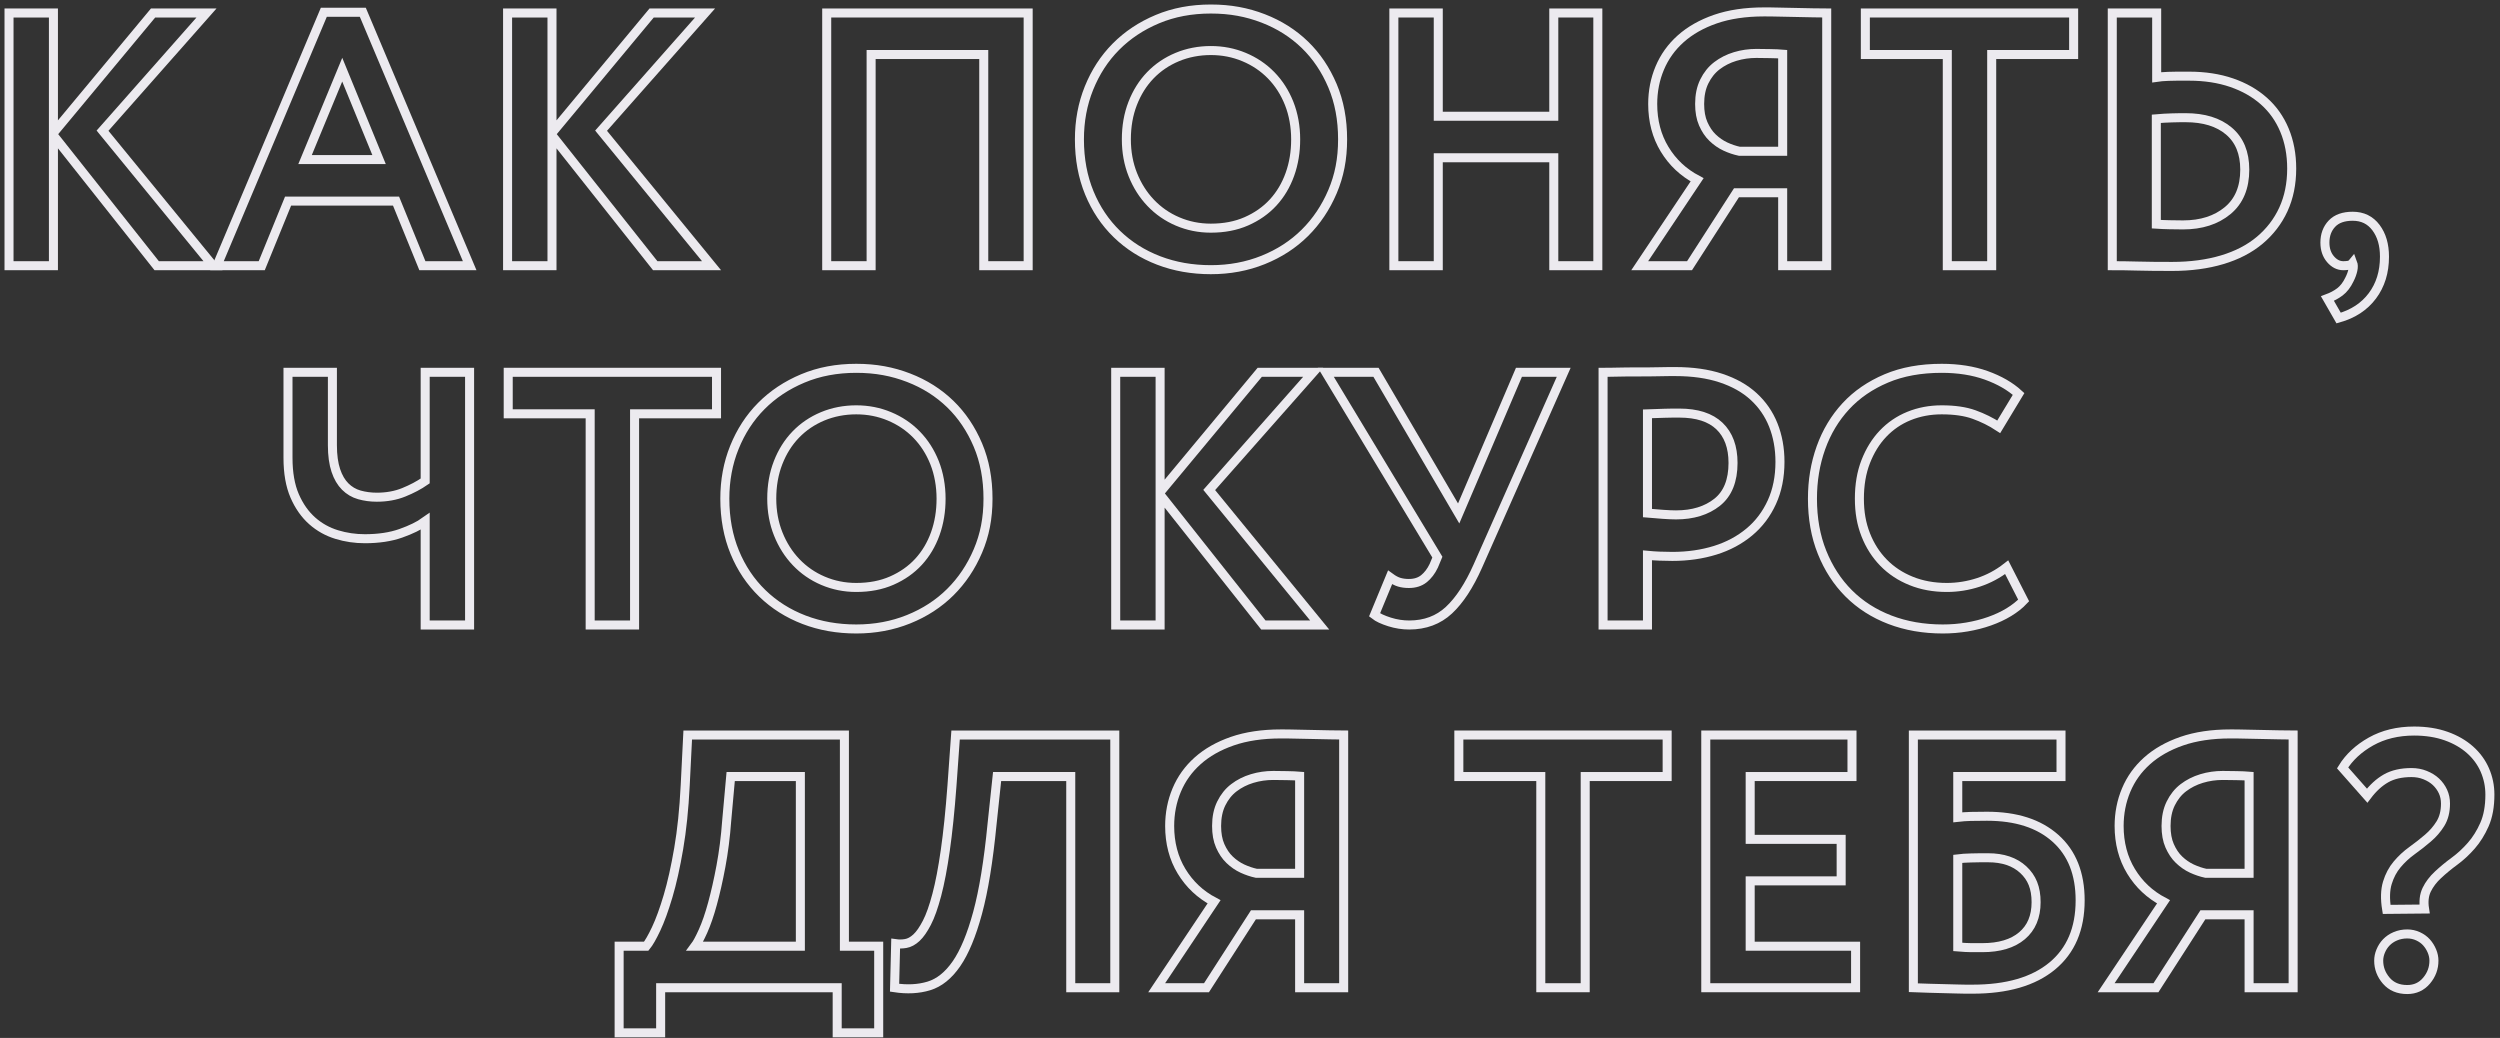
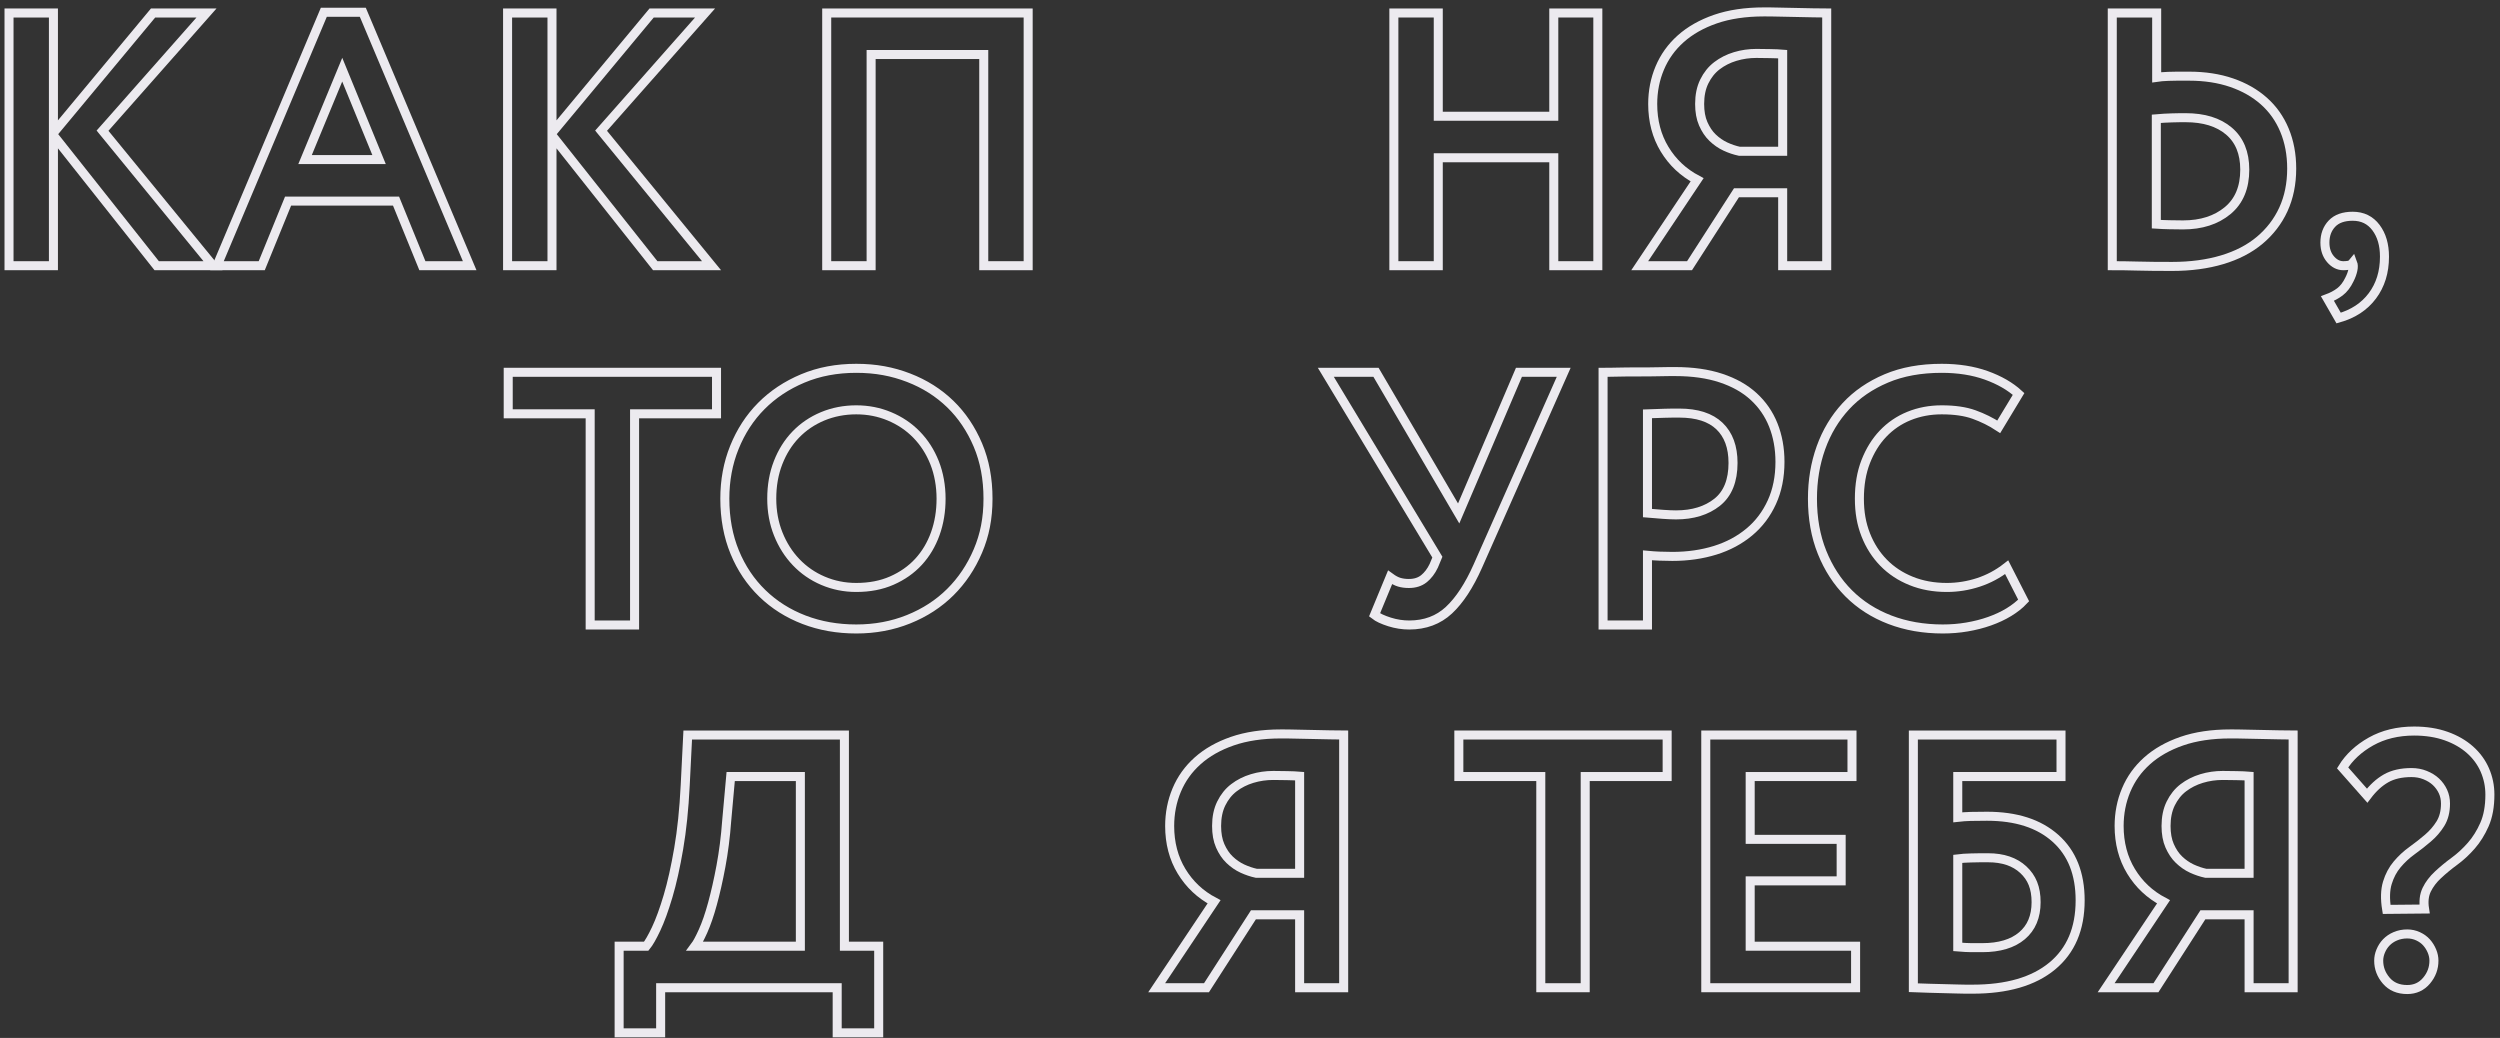
<svg xmlns="http://www.w3.org/2000/svg" width="277" height="115" viewBox="0 0 277 115" fill="none">
  <rect x="0" y="0" width="277" height="115" fill="#333333" stroke="none" />
  <path d="M1 1.44H5.92V14.72L16.96 1.44H22.88L11.36 14.48L23.6 29.44H17.36L5.92 15V29.44H1V1.44V1.44Z" stroke="#ECEAEF" />
  <path d="M35.88 1.36H40.2L52.04 29.44H46.8L43.88 22.28H31.92L29 29.44H24.04L35.88 1.36ZM33.8 17.68H42L37.92 7.72L33.8 17.68V17.68Z" stroke="#ECEAEF" />
  <path d="M56.24 1.44H61.16V14.72L72.2 1.44H78.12L66.6 14.48L78.84 29.44H72.6L61.16 15V29.44H56.24V1.44Z" stroke="#ECEAEF" />
  <path d="M109 6.04H96.52V29.44H91.6V1.44H113.92V29.44H109V6.04V6.04Z" stroke="#ECEAEF" />
-   <path d="M119.6 15.44C119.6 13.41 119.95 11.52 120.66 9.76C121.37 8 122.36 6.47 123.64 5.18C124.92 3.89 126.45 2.87 128.24 2.12C130.03 1.37 132 1 134.16 1C136.32 1 138.17 1.35 139.96 2.04C141.75 2.73 143.29 3.71 144.58 4.96C145.87 6.21 146.89 7.73 147.64 9.5C148.39 11.27 148.76 13.25 148.76 15.44C148.76 17.63 148.39 19.48 147.64 21.24C146.89 23 145.87 24.52 144.58 25.8C143.29 27.08 141.75 28.08 139.96 28.8C138.17 29.52 136.24 29.88 134.16 29.88C132.08 29.88 130.15 29.54 128.38 28.86C126.61 28.18 125.07 27.21 123.76 25.94C122.45 24.67 121.43 23.15 120.7 21.38C119.97 19.61 119.6 17.63 119.6 15.44V15.44ZM124.8 15.44C124.8 16.85 125.04 18.16 125.52 19.36C126 20.56 126.66 21.6 127.5 22.48C128.34 23.36 129.33 24.05 130.48 24.54C131.63 25.03 132.85 25.28 134.16 25.28C135.63 25.28 136.94 25.03 138.1 24.52C139.26 24.01 140.25 23.32 141.06 22.44C141.87 21.56 142.49 20.52 142.92 19.32C143.35 18.12 143.56 16.83 143.56 15.44C143.56 14.05 143.32 12.67 142.84 11.46C142.36 10.25 141.69 9.21 140.84 8.34C139.99 7.47 138.99 6.8 137.84 6.32C136.69 5.84 135.47 5.6 134.16 5.6C132.85 5.6 131.59 5.84 130.44 6.32C129.29 6.8 128.3 7.47 127.46 8.34C126.62 9.21 125.97 10.25 125.5 11.46C125.03 12.67 124.8 14 124.8 15.44V15.44Z" stroke="#ECEAEF" />
  <path d="M172.16 17.48H159.36V29.44H154.44V1.44H159.36V12.88H172.16V1.44H177.04V29.44H172.16V17.48Z" stroke="#ECEAEF" />
  <path d="M188.04 19.92C186.52 19.12 185.32 17.99 184.44 16.54C183.56 15.09 183.12 13.41 183.12 11.52C183.12 10.11 183.38 8.78 183.9 7.54C184.42 6.3 185.19 5.22 186.22 4.3C187.25 3.38 188.53 2.65 190.06 2.12C191.59 1.59 193.39 1.32 195.44 1.32C195.89 1.32 196.43 1.32 197.06 1.34C197.69 1.35 198.33 1.37 198.98 1.38C199.63 1.39 200.27 1.41 200.88 1.42C201.49 1.43 202 1.44 202.4 1.44V29.44H197.52V21.36H192.4L187.2 29.44H181.68L188.04 19.92V19.92ZM197.52 16.76V6C197.17 5.97 196.71 5.95 196.12 5.94C195.53 5.93 195.03 5.92 194.6 5.92C193.8 5.92 193.02 6.03 192.26 6.26C191.5 6.49 190.83 6.83 190.24 7.28C189.65 7.73 189.19 8.31 188.84 9.02C188.49 9.73 188.32 10.56 188.32 11.52C188.32 12.37 188.45 13.11 188.72 13.72C188.99 14.33 189.33 14.85 189.76 15.26C190.19 15.67 190.66 16 191.18 16.24C191.7 16.48 192.21 16.65 192.72 16.76H197.52V16.76Z" stroke="#ECEAEF" />
-   <path d="M206.68 1.44H229.76V6.04H220.68V29.44H215.76V6.04H206.68V1.44Z" stroke="#ECEAEF" />
  <path d="M240.68 29.52C239.16 29.52 237.88 29.51 236.84 29.48C235.8 29.45 234.87 29.44 234.04 29.44V1.44H238.96V8.56C239.15 8.53 239.34 8.51 239.54 8.5C239.74 8.49 239.97 8.47 240.24 8.46C240.51 8.45 240.83 8.44 241.2 8.44H242.56C244.29 8.44 245.86 8.68 247.26 9.16C248.66 9.64 249.85 10.32 250.84 11.2C251.83 12.08 252.59 13.15 253.12 14.42C253.65 15.69 253.92 17.11 253.92 18.68C253.92 20.36 253.61 21.87 253 23.2C252.39 24.53 251.51 25.67 250.38 26.62C249.25 27.57 247.86 28.29 246.22 28.78C244.58 29.27 242.73 29.52 240.68 29.52V29.52ZM241.88 24.92C243.91 24.92 245.55 24.39 246.82 23.34C248.09 22.29 248.72 20.77 248.72 18.8C248.72 16.93 248.13 15.51 246.96 14.52C245.79 13.53 244.19 13.04 242.16 13.04C241.79 13.04 241.29 13.04 240.68 13.06C240.07 13.08 239.48 13.11 238.92 13.16V24.84C239.37 24.87 239.86 24.89 240.38 24.9C240.9 24.91 241.4 24.92 241.88 24.92V24.92Z" stroke="#ECEAEF" />
  <path d="M257.6 26.88C257.6 26.03 257.86 25.33 258.38 24.78C258.9 24.23 259.67 23.96 260.68 23.96C261.77 23.96 262.63 24.38 263.26 25.22C263.89 26.06 264.2 27.13 264.2 28.44C264.2 30.15 263.75 31.59 262.86 32.78C261.97 33.97 260.72 34.79 259.12 35.24L257.88 33.08C258.39 32.89 258.85 32.65 259.26 32.34C259.67 32.03 260.03 31.57 260.32 30.96C260.51 30.59 260.63 30.24 260.7 29.92C260.77 29.6 260.76 29.33 260.68 29.12C260.55 29.28 260.38 29.37 260.18 29.4C259.98 29.43 259.8 29.44 259.64 29.44C259.11 29.44 258.63 29.2 258.22 28.72C257.81 28.24 257.6 27.63 257.6 26.88V26.88Z" stroke="#ECEAEF" />
-   <path d="M52.03 69.25H47.11V57.77C46.44 58.25 45.54 58.69 44.41 59.09C43.28 59.49 41.95 59.69 40.43 59.69C39.36 59.69 38.32 59.54 37.31 59.23C36.3 58.92 35.39 58.42 34.59 57.71C33.79 57 33.14 56.08 32.65 54.95C32.16 53.82 31.91 52.41 31.91 50.73V41.25H36.83V49.33C36.83 50.45 36.96 51.38 37.21 52.13C37.46 52.88 37.81 53.47 38.25 53.91C38.69 54.35 39.21 54.66 39.81 54.83C40.41 55 41.06 55.09 41.75 55.09C42.84 55.09 43.84 54.91 44.73 54.55C45.62 54.19 46.42 53.77 47.11 53.29V41.25H52.03V69.25V69.25Z" stroke="#ECEAEF" />
  <path d="M56.31 41.25H79.391V45.85H70.311V69.25H65.391V45.85H56.31V41.25Z" stroke="#ECEAEF" />
  <path d="M80.311 55.25C80.311 53.22 80.66 51.33 81.371 49.57C82.081 47.81 83.07 46.28 84.35 44.99C85.63 43.7 87.16 42.68 88.951 41.93C90.74 41.18 92.71 40.81 94.871 40.81C97.031 40.81 98.88 41.16 100.671 41.85C102.461 42.54 104.001 43.52 105.291 44.77C106.581 46.02 107.601 47.54 108.351 49.31C109.101 51.08 109.471 53.06 109.471 55.25C109.471 57.44 109.101 59.29 108.351 61.05C107.601 62.81 106.581 64.33 105.291 65.61C104.001 66.89 102.461 67.89 100.671 68.61C98.88 69.33 96.951 69.69 94.871 69.69C92.79 69.69 90.861 69.35 89.091 68.67C87.32 67.99 85.781 67.02 84.471 65.75C83.16 64.48 82.141 62.96 81.41 61.19C80.68 59.42 80.311 57.44 80.311 55.25V55.25ZM85.51 55.25C85.51 56.66 85.751 57.97 86.231 59.17C86.71 60.37 87.371 61.41 88.21 62.29C89.05 63.17 90.04 63.86 91.191 64.35C92.341 64.84 93.561 65.09 94.871 65.09C96.341 65.09 97.65 64.84 98.811 64.33C99.971 63.82 100.961 63.13 101.771 62.25C102.581 61.37 103.201 60.33 103.631 59.13C104.061 57.93 104.271 56.64 104.271 55.25C104.271 53.86 104.031 52.48 103.551 51.27C103.071 50.06 102.401 49.02 101.551 48.15C100.701 47.28 99.701 46.61 98.55 46.13C97.4 45.65 96.18 45.41 94.871 45.41C93.561 45.41 92.3 45.65 91.15 46.13C90.001 46.61 89.01 47.28 88.171 48.15C87.331 49.02 86.68 50.06 86.21 51.27C85.74 52.48 85.51 53.81 85.51 55.25V55.25Z" stroke="#ECEAEF" />
-   <path d="M123.62 41.25H128.54V54.53L139.58 41.25H145.5L133.98 54.29L146.22 69.25H139.98L128.54 54.81V69.25H123.62V41.25V41.25Z" stroke="#ECEAEF" />
  <path d="M163.74 62.73C162.78 64.89 161.71 66.52 160.54 67.61C159.37 68.7 157.9 69.25 156.14 69.25C155.42 69.25 154.69 69.14 153.96 68.91C153.23 68.68 152.67 68.42 152.3 68.13L154.02 63.97C154.39 64.24 154.73 64.42 155.04 64.51C155.35 64.6 155.7 64.65 156.1 64.65C156.77 64.65 157.32 64.48 157.76 64.13C158.2 63.78 158.57 63.3 158.86 62.69L159.26 61.73L146.9 41.25H152.46L161.62 56.89L168.3 41.25H173.26L163.74 62.73V62.73Z" stroke="#ECEAEF" />
  <path d="M177.62 41.25C178.02 41.25 178.57 41.25 179.26 41.23C179.95 41.21 180.69 41.21 181.46 41.21C182.23 41.21 183 41.21 183.76 41.19C184.52 41.17 185.14 41.17 185.62 41.17C187.54 41.17 189.23 41.41 190.68 41.89C192.13 42.37 193.34 43.05 194.3 43.93C195.26 44.81 195.99 45.86 196.48 47.09C196.97 48.32 197.22 49.68 197.22 51.17C197.22 52.85 196.92 54.34 196.32 55.65C195.72 56.96 194.89 58.06 193.82 58.95C192.75 59.84 191.49 60.52 190.04 60.97C188.59 61.42 187.01 61.65 185.3 61.65C184.29 61.65 183.37 61.61 182.54 61.53V69.25H177.62V41.25V41.25ZM185.7 57.05C187.57 57.05 189.09 56.58 190.26 55.65C191.43 54.72 192.02 53.26 192.02 51.29C192.02 49.53 191.52 48.17 190.52 47.21C189.52 46.25 188.03 45.77 186.06 45.77C185.55 45.77 185.01 45.77 184.42 45.79C183.83 45.8 183.21 45.82 182.54 45.85V56.85C183.13 56.9 183.71 56.95 184.28 56.99C184.85 57.03 185.33 57.05 185.7 57.05Z" stroke="#ECEAEF" />
  <path d="M224.22 66.53C223.77 67.01 223.22 67.44 222.58 67.83C221.94 68.22 221.23 68.55 220.44 68.83C219.65 69.11 218.82 69.32 217.94 69.47C217.06 69.62 216.17 69.69 215.26 69.69C213.13 69.69 211.17 69.35 209.4 68.67C207.63 67.99 206.11 67.02 204.84 65.75C203.57 64.48 202.59 62.96 201.88 61.19C201.17 59.42 200.82 57.44 200.82 55.25C200.82 53.25 201.13 51.37 201.76 49.61C202.39 47.85 203.31 46.32 204.52 45.01C205.73 43.7 207.23 42.68 209 41.93C210.77 41.18 212.82 40.81 215.14 40.81C216.98 40.81 218.63 41.07 220.08 41.59C221.53 42.11 222.73 42.8 223.66 43.65L221.46 47.29C220.61 46.73 219.69 46.28 218.72 45.93C217.75 45.58 216.55 45.41 215.14 45.41C213.83 45.41 212.63 45.64 211.52 46.09C210.41 46.54 209.45 47.2 208.64 48.05C207.83 48.9 207.19 49.94 206.72 51.15C206.25 52.36 206.02 53.73 206.02 55.25C206.02 56.77 206.25 58.05 206.72 59.25C207.19 60.45 207.85 61.48 208.7 62.35C209.55 63.22 210.57 63.89 211.76 64.37C212.95 64.85 214.26 65.09 215.7 65.09C216.9 65.09 218.07 64.9 219.2 64.53C220.33 64.16 221.38 63.6 222.34 62.85L224.22 66.53V66.53Z" stroke="#ECEAEF" />
  <path d="M68.6 104.84H71.6C71.89 104.49 72.26 103.85 72.7 102.92C73.14 101.99 73.58 100.78 74.02 99.3C74.46 97.82 74.85 96.06 75.2 94.02C75.55 91.98 75.79 89.65 75.92 87.04L76.2 81.44H93.56V104.84H97.36V114.44H92.76V109.44H73.2V114.44H68.6V104.84V104.84ZM80.52 90.92C80.39 92.73 80.17 94.42 79.88 95.98C79.59 97.54 79.27 98.93 78.94 100.14C78.61 101.35 78.26 102.36 77.9 103.16C77.54 103.96 77.24 104.52 77 104.84H88.68V86.04H80.96L80.52 90.92V90.92Z" stroke="#ECEAEF" />
-   <path d="M118.639 86.04H110.479L109.919 91.32C109.519 95.4 108.989 98.67 108.319 101.14C107.649 103.61 106.869 105.49 105.979 106.78C105.089 108.07 104.069 108.89 102.919 109.24C101.769 109.59 100.509 109.65 99.119 109.44L99.239 104.56C99.589 104.61 99.959 104.61 100.359 104.54C100.759 104.47 101.149 104.26 101.539 103.9C101.929 103.54 102.309 102.99 102.699 102.24C103.089 101.49 103.449 100.46 103.799 99.14C104.149 97.82 104.459 96.18 104.739 94.22C105.019 92.26 105.269 89.87 105.479 87.04L105.879 81.44H123.519V109.44H118.639V86.04V86.04Z" stroke="#ECEAEF" />
  <path d="M134.519 99.92C132.999 99.12 131.799 97.99 130.919 96.54C130.039 95.09 129.599 93.41 129.599 91.52C129.599 90.11 129.859 88.78 130.379 87.54C130.899 86.3 131.669 85.22 132.699 84.3C133.729 83.38 135.009 82.65 136.539 82.12C138.069 81.59 139.869 81.32 141.919 81.32C142.369 81.32 142.909 81.32 143.539 81.34C144.169 81.35 144.809 81.37 145.459 81.38C146.109 81.39 146.749 81.41 147.359 81.42C147.969 81.43 148.479 81.44 148.879 81.44V109.44H143.999V101.36H138.879L133.679 109.44H128.159L134.519 99.92V99.92ZM143.999 96.76V86C143.649 85.97 143.189 85.95 142.599 85.94C142.009 85.93 141.509 85.92 141.079 85.92C140.279 85.92 139.499 86.03 138.739 86.26C137.979 86.49 137.309 86.83 136.719 87.28C136.129 87.73 135.669 88.31 135.319 89.02C134.969 89.73 134.799 90.56 134.799 91.52C134.799 92.37 134.929 93.11 135.199 93.72C135.469 94.33 135.809 94.85 136.239 95.26C136.669 95.67 137.139 96 137.659 96.24C138.179 96.48 138.689 96.65 139.199 96.76H143.999V96.76Z" stroke="#ECEAEF" />
  <path d="M161.64 81.44H184.72V86.04H175.64V109.44H170.72V86.04H161.64V81.44Z" stroke="#ECEAEF" />
  <path d="M189 81.44H205.2V86.04H193.92V93H204V97.6H193.92V104.84H205.6V109.44H189V81.44V81.44Z" stroke="#ECEAEF" />
  <path d="M218.56 109.6C217.92 109.6 217.35 109.6 216.84 109.58C216.33 109.57 215.83 109.55 215.32 109.54C214.81 109.53 214.3 109.51 213.78 109.5C213.26 109.49 212.67 109.47 212 109.44V81.44H228.36V86.04H216.92V90.56C217.37 90.51 217.85 90.47 218.34 90.46C218.83 90.45 219.44 90.44 220.16 90.44C223.39 90.44 225.91 91.25 227.74 92.88C229.57 94.51 230.48 96.8 230.48 99.76C230.48 102.91 229.45 105.33 227.38 107.04C225.31 108.75 222.37 109.6 218.56 109.6V109.6ZM219.64 105C221.53 105 223 104.56 224.04 103.68C225.08 102.8 225.6 101.56 225.6 99.96C225.6 98.36 225.13 97.24 224.18 96.36C223.23 95.48 221.93 95.04 220.28 95.04C219.61 95.04 218.99 95.04 218.4 95.06C217.81 95.07 217.32 95.11 216.92 95.16V104.92C217.53 104.97 218.03 105 218.42 105H219.64V105Z" stroke="#ECEAEF" />
  <path d="M239.719 99.92C238.199 99.12 236.999 97.99 236.119 96.54C235.239 95.09 234.799 93.41 234.799 91.52C234.799 90.11 235.059 88.78 235.579 87.54C236.099 86.3 236.869 85.22 237.899 84.3C238.929 83.38 240.209 82.65 241.739 82.12C243.269 81.59 245.069 81.32 247.119 81.32C247.569 81.32 248.109 81.32 248.739 81.34C249.369 81.35 250.009 81.37 250.659 81.38C251.309 81.39 251.949 81.41 252.559 81.42C253.169 81.43 253.679 81.44 254.079 81.44V109.44H249.199V101.36H244.079L238.879 109.44H233.359L239.719 99.92V99.92ZM249.199 96.76V86C248.849 85.97 248.389 85.95 247.799 85.94C247.209 85.93 246.709 85.92 246.279 85.92C245.479 85.92 244.699 86.03 243.939 86.26C243.179 86.49 242.509 86.83 241.919 87.28C241.329 87.73 240.869 88.31 240.519 89.02C240.169 89.73 239.999 90.56 239.999 91.52C239.999 92.37 240.129 93.11 240.399 93.72C240.669 94.33 241.009 94.85 241.439 95.26C241.869 95.67 242.339 96 242.859 96.24C243.379 96.48 243.889 96.65 244.399 96.76H249.199V96.76Z" stroke="#ECEAEF" />
  <path d="M270.96 89.04C270.96 88.56 270.87 88.11 270.68 87.7C270.49 87.29 270.23 86.93 269.9 86.62C269.57 86.31 269.17 86.07 268.7 85.88C268.23 85.69 267.73 85.6 267.2 85.6C266.08 85.6 265.14 85.81 264.38 86.24C263.62 86.67 262.92 87.31 262.28 88.16L259.56 85.08C260.28 83.91 261.33 82.93 262.7 82.16C264.07 81.39 265.67 81 267.48 81C268.81 81 270 81.19 271.04 81.56C272.08 81.93 272.96 82.44 273.68 83.08C274.4 83.72 274.95 84.47 275.32 85.32C275.69 86.17 275.88 87.08 275.88 88.04C275.88 89.35 275.68 90.45 275.28 91.36C274.88 92.27 274.39 93.05 273.82 93.7C273.25 94.35 272.63 94.93 271.96 95.42C271.29 95.91 270.69 96.41 270.14 96.92C269.59 97.43 269.17 97.98 268.88 98.58C268.59 99.18 268.51 99.89 268.64 100.72L264.44 100.76C264.25 99.59 264.28 98.61 264.52 97.82C264.76 97.03 265.12 96.35 265.6 95.78C266.08 95.21 266.63 94.69 267.26 94.24C267.89 93.79 268.47 93.33 269.02 92.86C269.57 92.39 270.03 91.86 270.4 91.26C270.77 90.66 270.96 89.92 270.96 89.04V89.04ZM263.56 106.44C263.56 106.09 263.63 105.74 263.78 105.38C263.93 105.02 264.13 104.7 264.4 104.42C264.67 104.14 265 103.91 265.4 103.74C265.8 103.57 266.24 103.48 266.72 103.48C267.15 103.48 267.55 103.57 267.92 103.74C268.29 103.91 268.61 104.14 268.86 104.42C269.11 104.7 269.31 105.02 269.46 105.38C269.61 105.74 269.68 106.09 269.68 106.44C269.68 107.27 269.41 108.01 268.86 108.66C268.31 109.31 267.6 109.64 266.72 109.64C265.73 109.64 264.96 109.31 264.4 108.66C263.84 108.01 263.56 107.27 263.56 106.44V106.44Z" stroke="#ECEAEF" />
</svg>